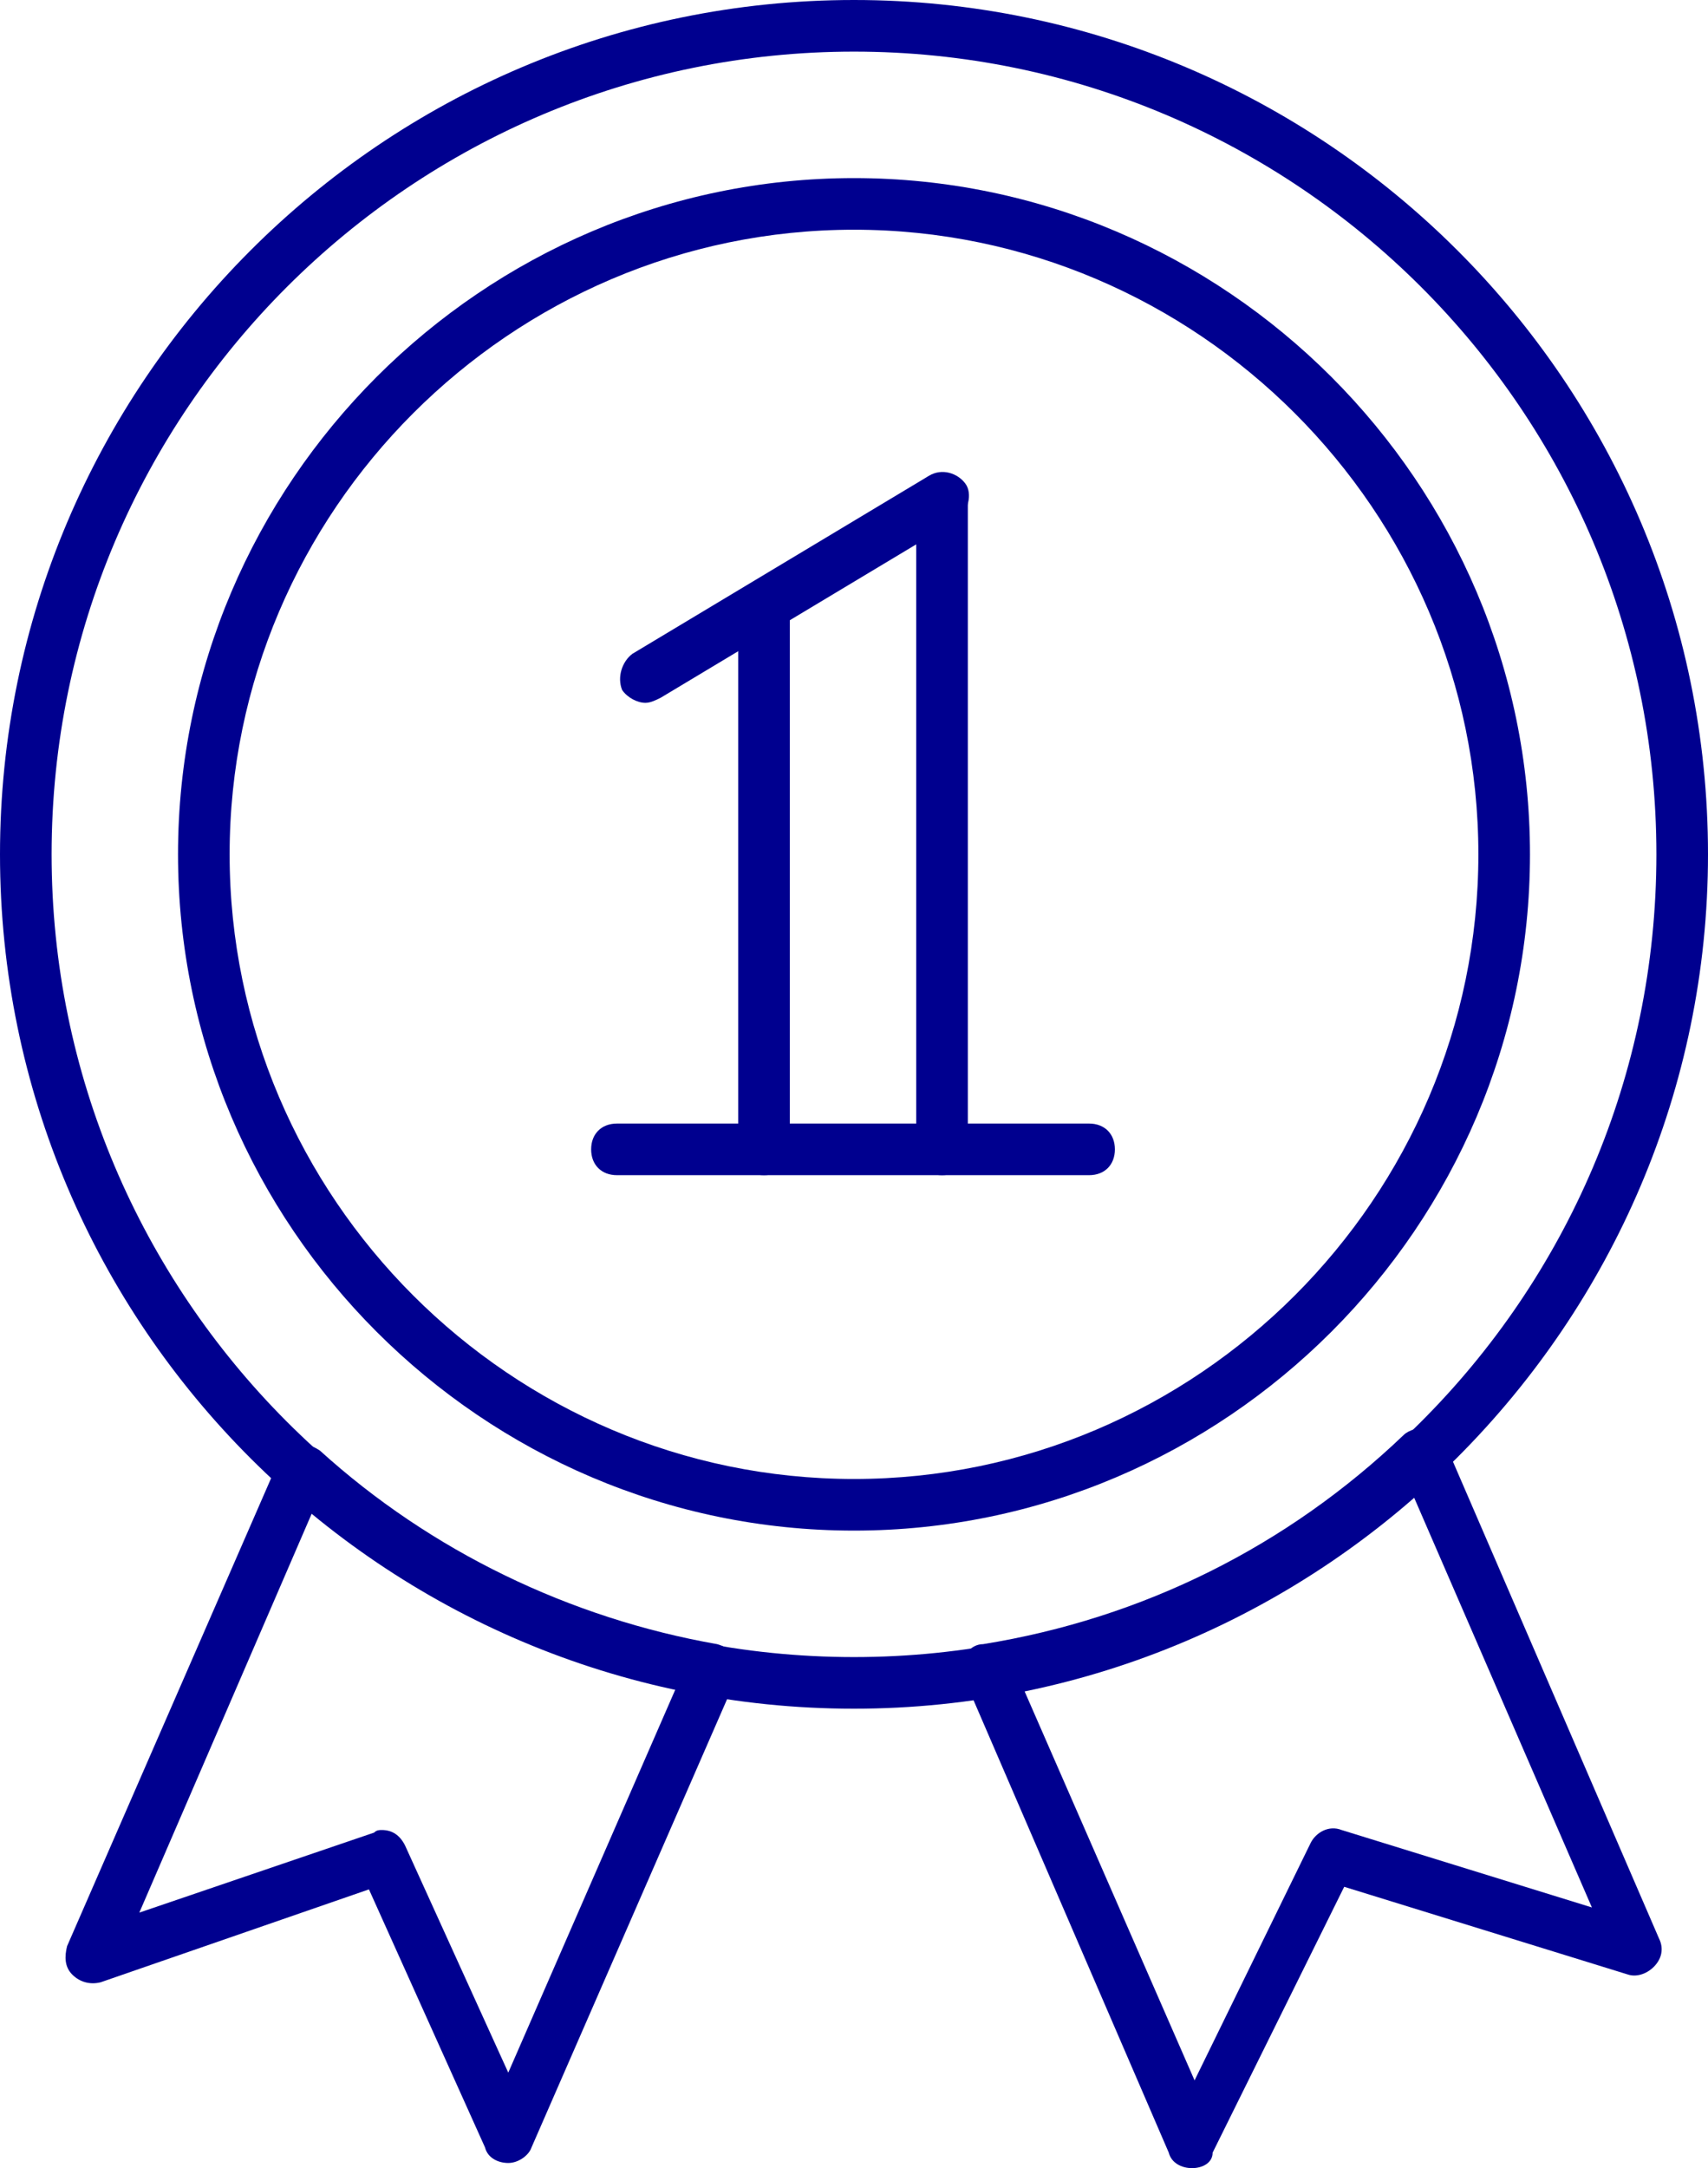
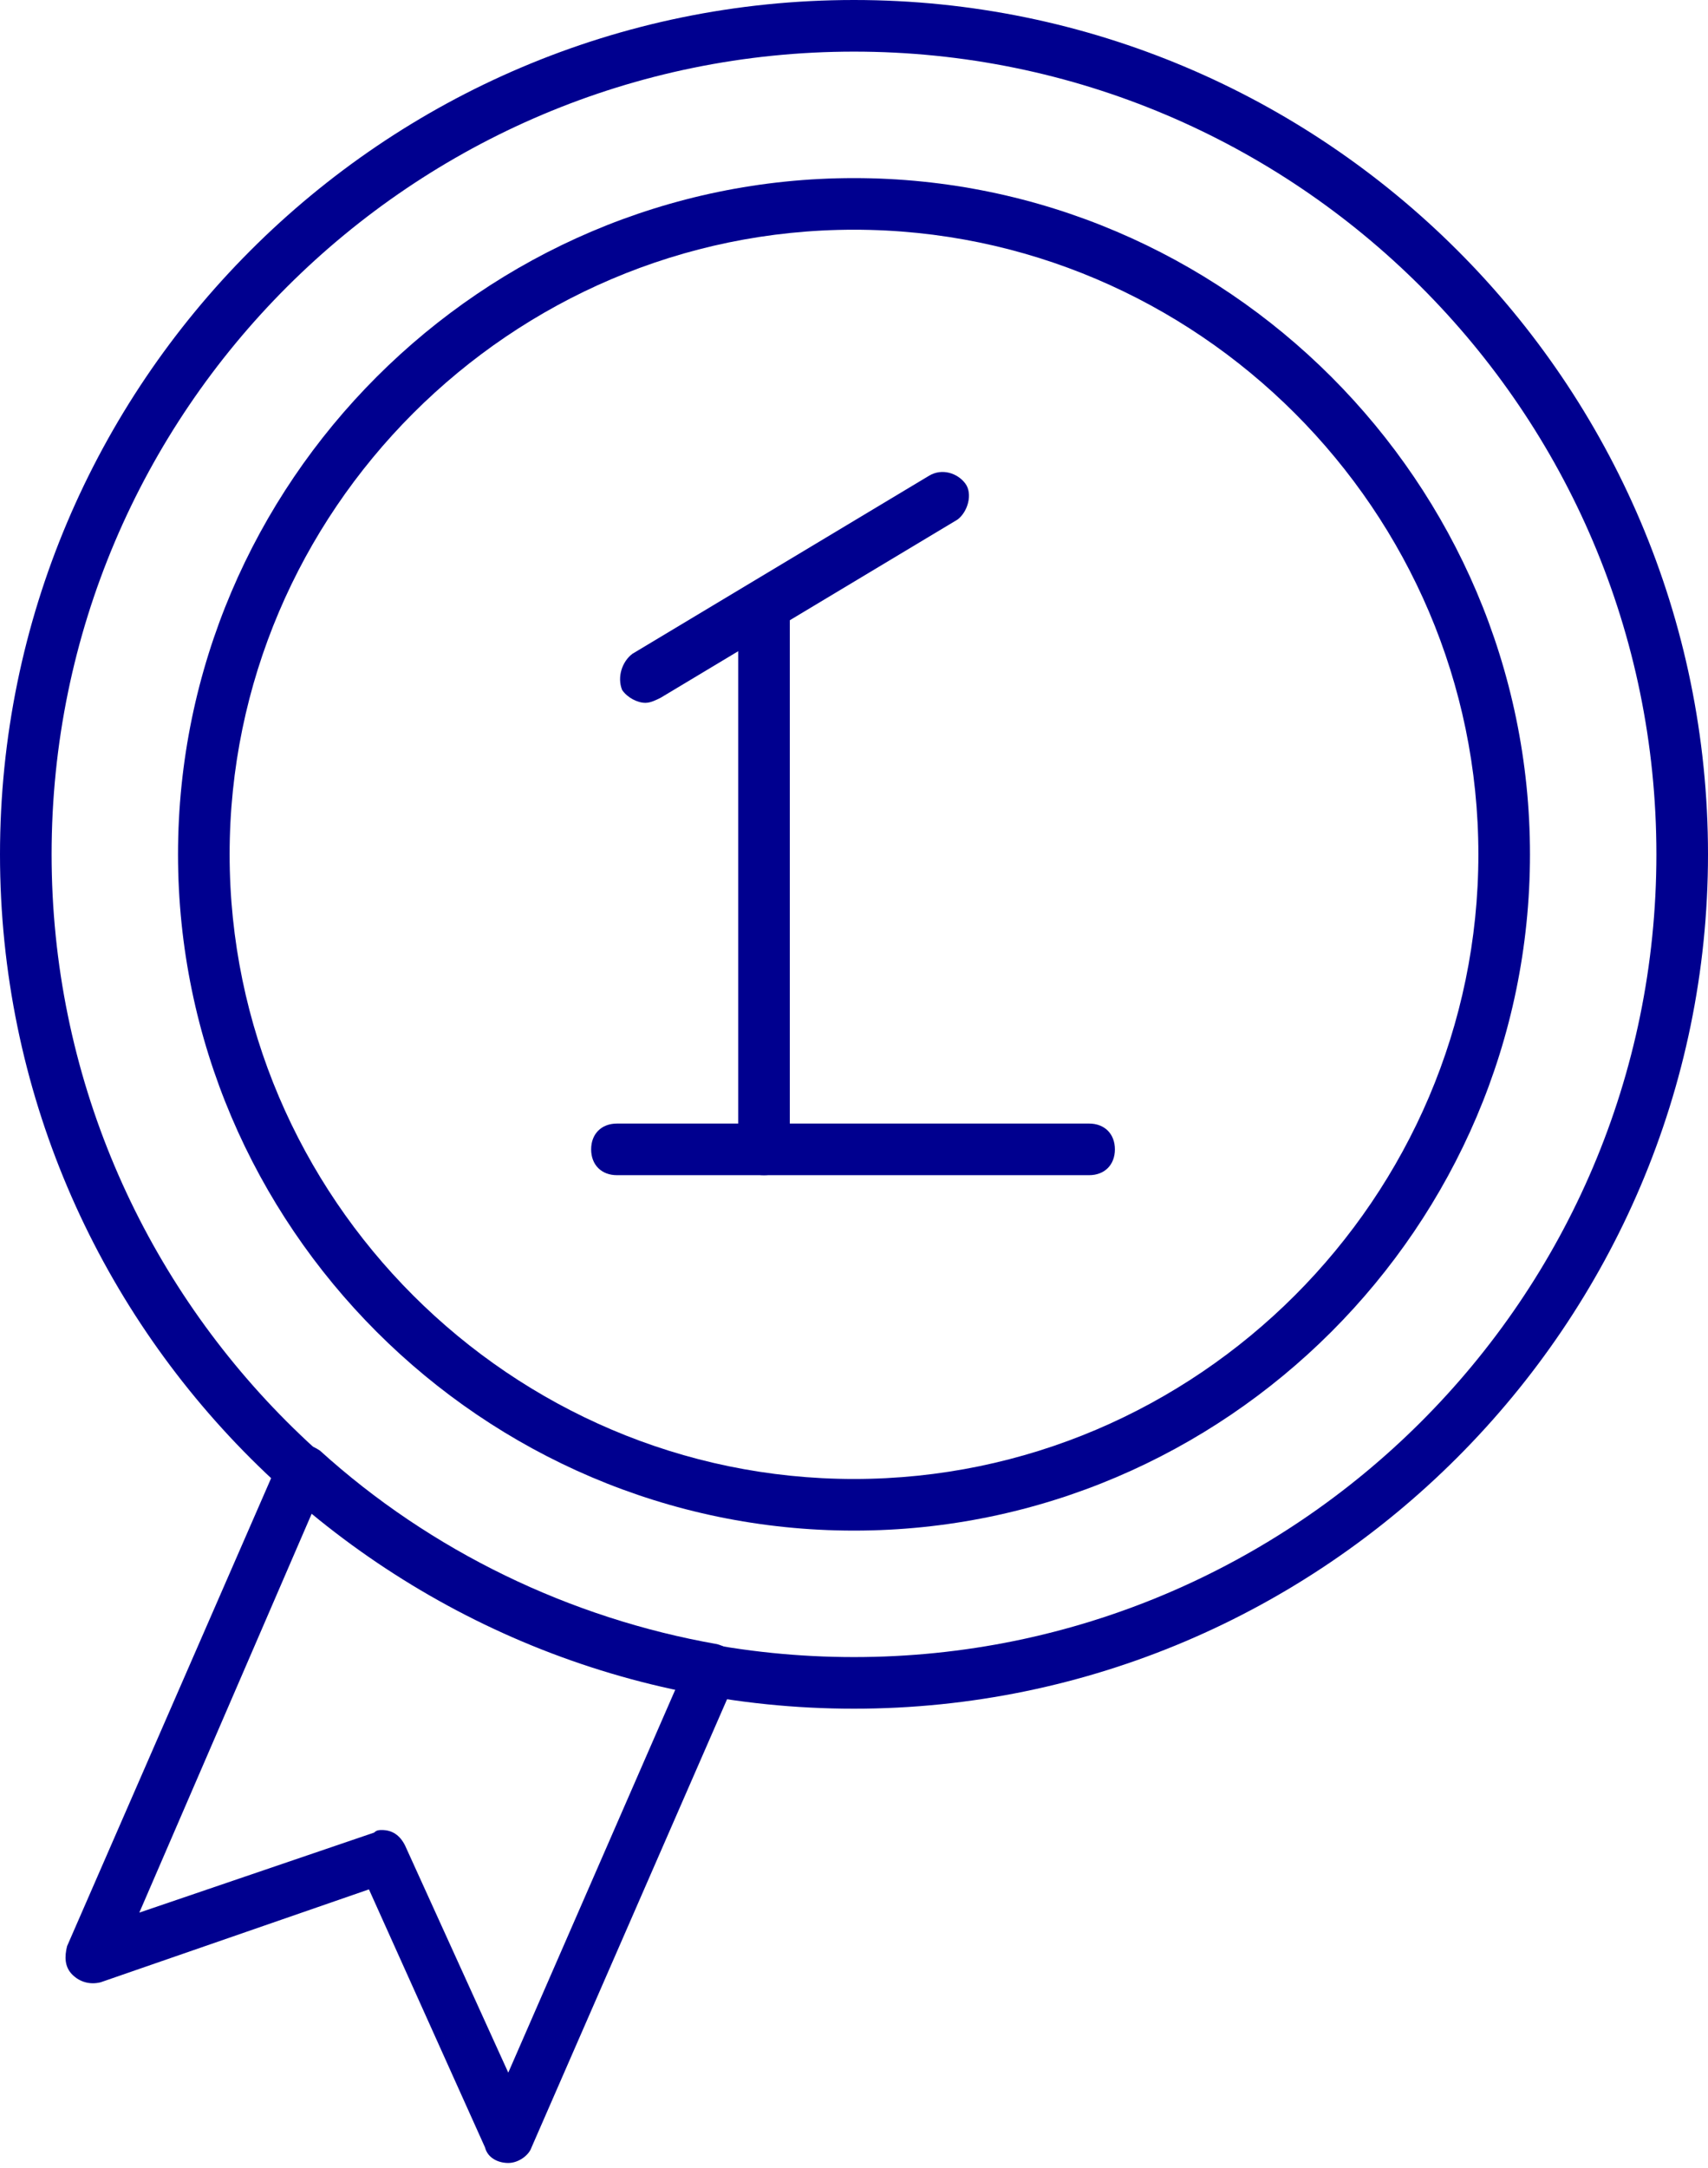
<svg xmlns="http://www.w3.org/2000/svg" height="84" viewBox="0 0 66.2 84" width="66.2">
  <g fill="#00008f">
    <path d="M674.1,1982.2c-18.2,0-33.1-14.8-33.1-33.1c0-18.2,14.8-33.1,33.1-33.1c18.2,0,33.1,14.8,33.1,33.1 C707.2,1967.3,692.3,1982.2,674.1,1982.2z M674.1,1918c-17.1,0-31.1,13.9-31.1,31.1c0,17.1,13.9,31.1,31.1,31.1 c17.1,0,31.1-13.9,31.1-31.1C705.2,1931.9,691.2,1918,674.1,1918z" transform="translate(-641 -1916)" />
    <path d="M674.1,1975.3c-14.4,0-26.2-11.8-26.2-26.2s11.8-26.2,26.2-26.2s26.2,11.8,26.2,26.2 S688.5,1975.3,674.1,1975.3z M674.1,1924.9c-13.3,0-24.2,10.9-24.2,24.2s10.9,24.2,24.2,24.2s24.2-10.9,24.2-24.2 S687.4,1924.9,674.1,1924.9z" transform="translate(-641 -1916)" />
    <g>
      <path d="M5.7,26.2c-0.6,0-1-0.4-1-1V4.6c0-0.6,0.4-1,1-1s1,0.4,1,1v20.6C6.7,25.8,6.3,26.2,5.7,26.2z" transform="translate(23.912 19.33)" />
-       <path d="M12.6,26.2c-0.6,0-1-0.4-1-1V0c0-0.6,0.4-1,1-1s1,0.4,1,1v25.2C13.6,25.8,13.2,26.2,12.6,26.2z" transform="translate(23.912 19.33)" />
      <path d="M18.3,26.2H0c-0.6,0-1-0.4-1-1s0.4-1,1-1h18.3c0.6,0,1,0.4,1,1S18.9,26.2,18.3,26.2z" transform="translate(23.912 19.33)" />
      <path d="M1.1,7.9c-0.3,0-0.7-0.2-0.9-0.5C0,6.9,0.2,6.3,0.6,6l11.5-6.9c0.5-0.3,1.1-0.1,1.4,0.3s0.1,1.1-0.3,1.4 L1.7,7.7C1.5,7.8,1.3,7.9,1.1,7.9z" transform="translate(23.912 19.33)" />
    </g>
-     <path d="M687.2,2000C687.2,2000,687.2,2000,687.2,2000c-0.4,0-0.8-0.2-0.9-0.6l-7.9-18.3c-0.1-0.3-0.1-0.6,0-0.9 s0.4-0.5,0.7-0.5c6.2-1,11.8-3.8,16.3-8.1c0.2-0.2,0.6-0.3,0.9-0.3c0.3,0.1,0.6,0.3,0.7,0.6l8.3,19.2c0.2,0.4,0.1,0.8-0.2,1.1 c-0.3,0.3-0.7,0.4-1,0.3l-11-3.4l-5.1,10.3C688,1999.8,687.6,2000,687.2,2000z M680.7,1981.5l6.6,15.1l4.5-9.2 c0.2-0.4,0.7-0.7,1.2-0.5l9.7,3l-6.9-15.9C691.5,1977.8,686.3,1980.3,680.7,1981.5z" transform="translate(-641 -1916)" />
    <path d="M660.7,1999.8c-0.4,0-0.8-0.2-0.9-0.6l-4.5-10l-10.4,3.6c-0.4,0.1-0.8,0-1.1-0.3c-0.3-0.3-0.3-0.7-0.2-1.1 l8.2-18.8c0.1-0.3,0.4-0.5,0.7-0.6c0.3-0.1,0.6,0,0.9,0.2c4.3,3.9,9.7,6.5,15.4,7.5c0.3,0.1,0.6,0.2,0.7,0.5c0.1,0.3,0.2,0.6,0,0.9 l-7.9,18.1C661.5,1999.5,661.1,1999.8,660.7,1999.8C660.7,1999.8,660.7,1999.8,660.7,1999.8z M655.8,1986.9c0.4,0,0.7,0.2,0.9,0.6 l4,8.8l6.5-14.9c-5.2-1.1-10-3.4-14.1-6.8l-6.7,15.5l9.1-3.1C655.6,1986.9,655.7,1986.9,655.8,1986.9z" transform="translate(-641 -1916)" />
  </g>
</svg>